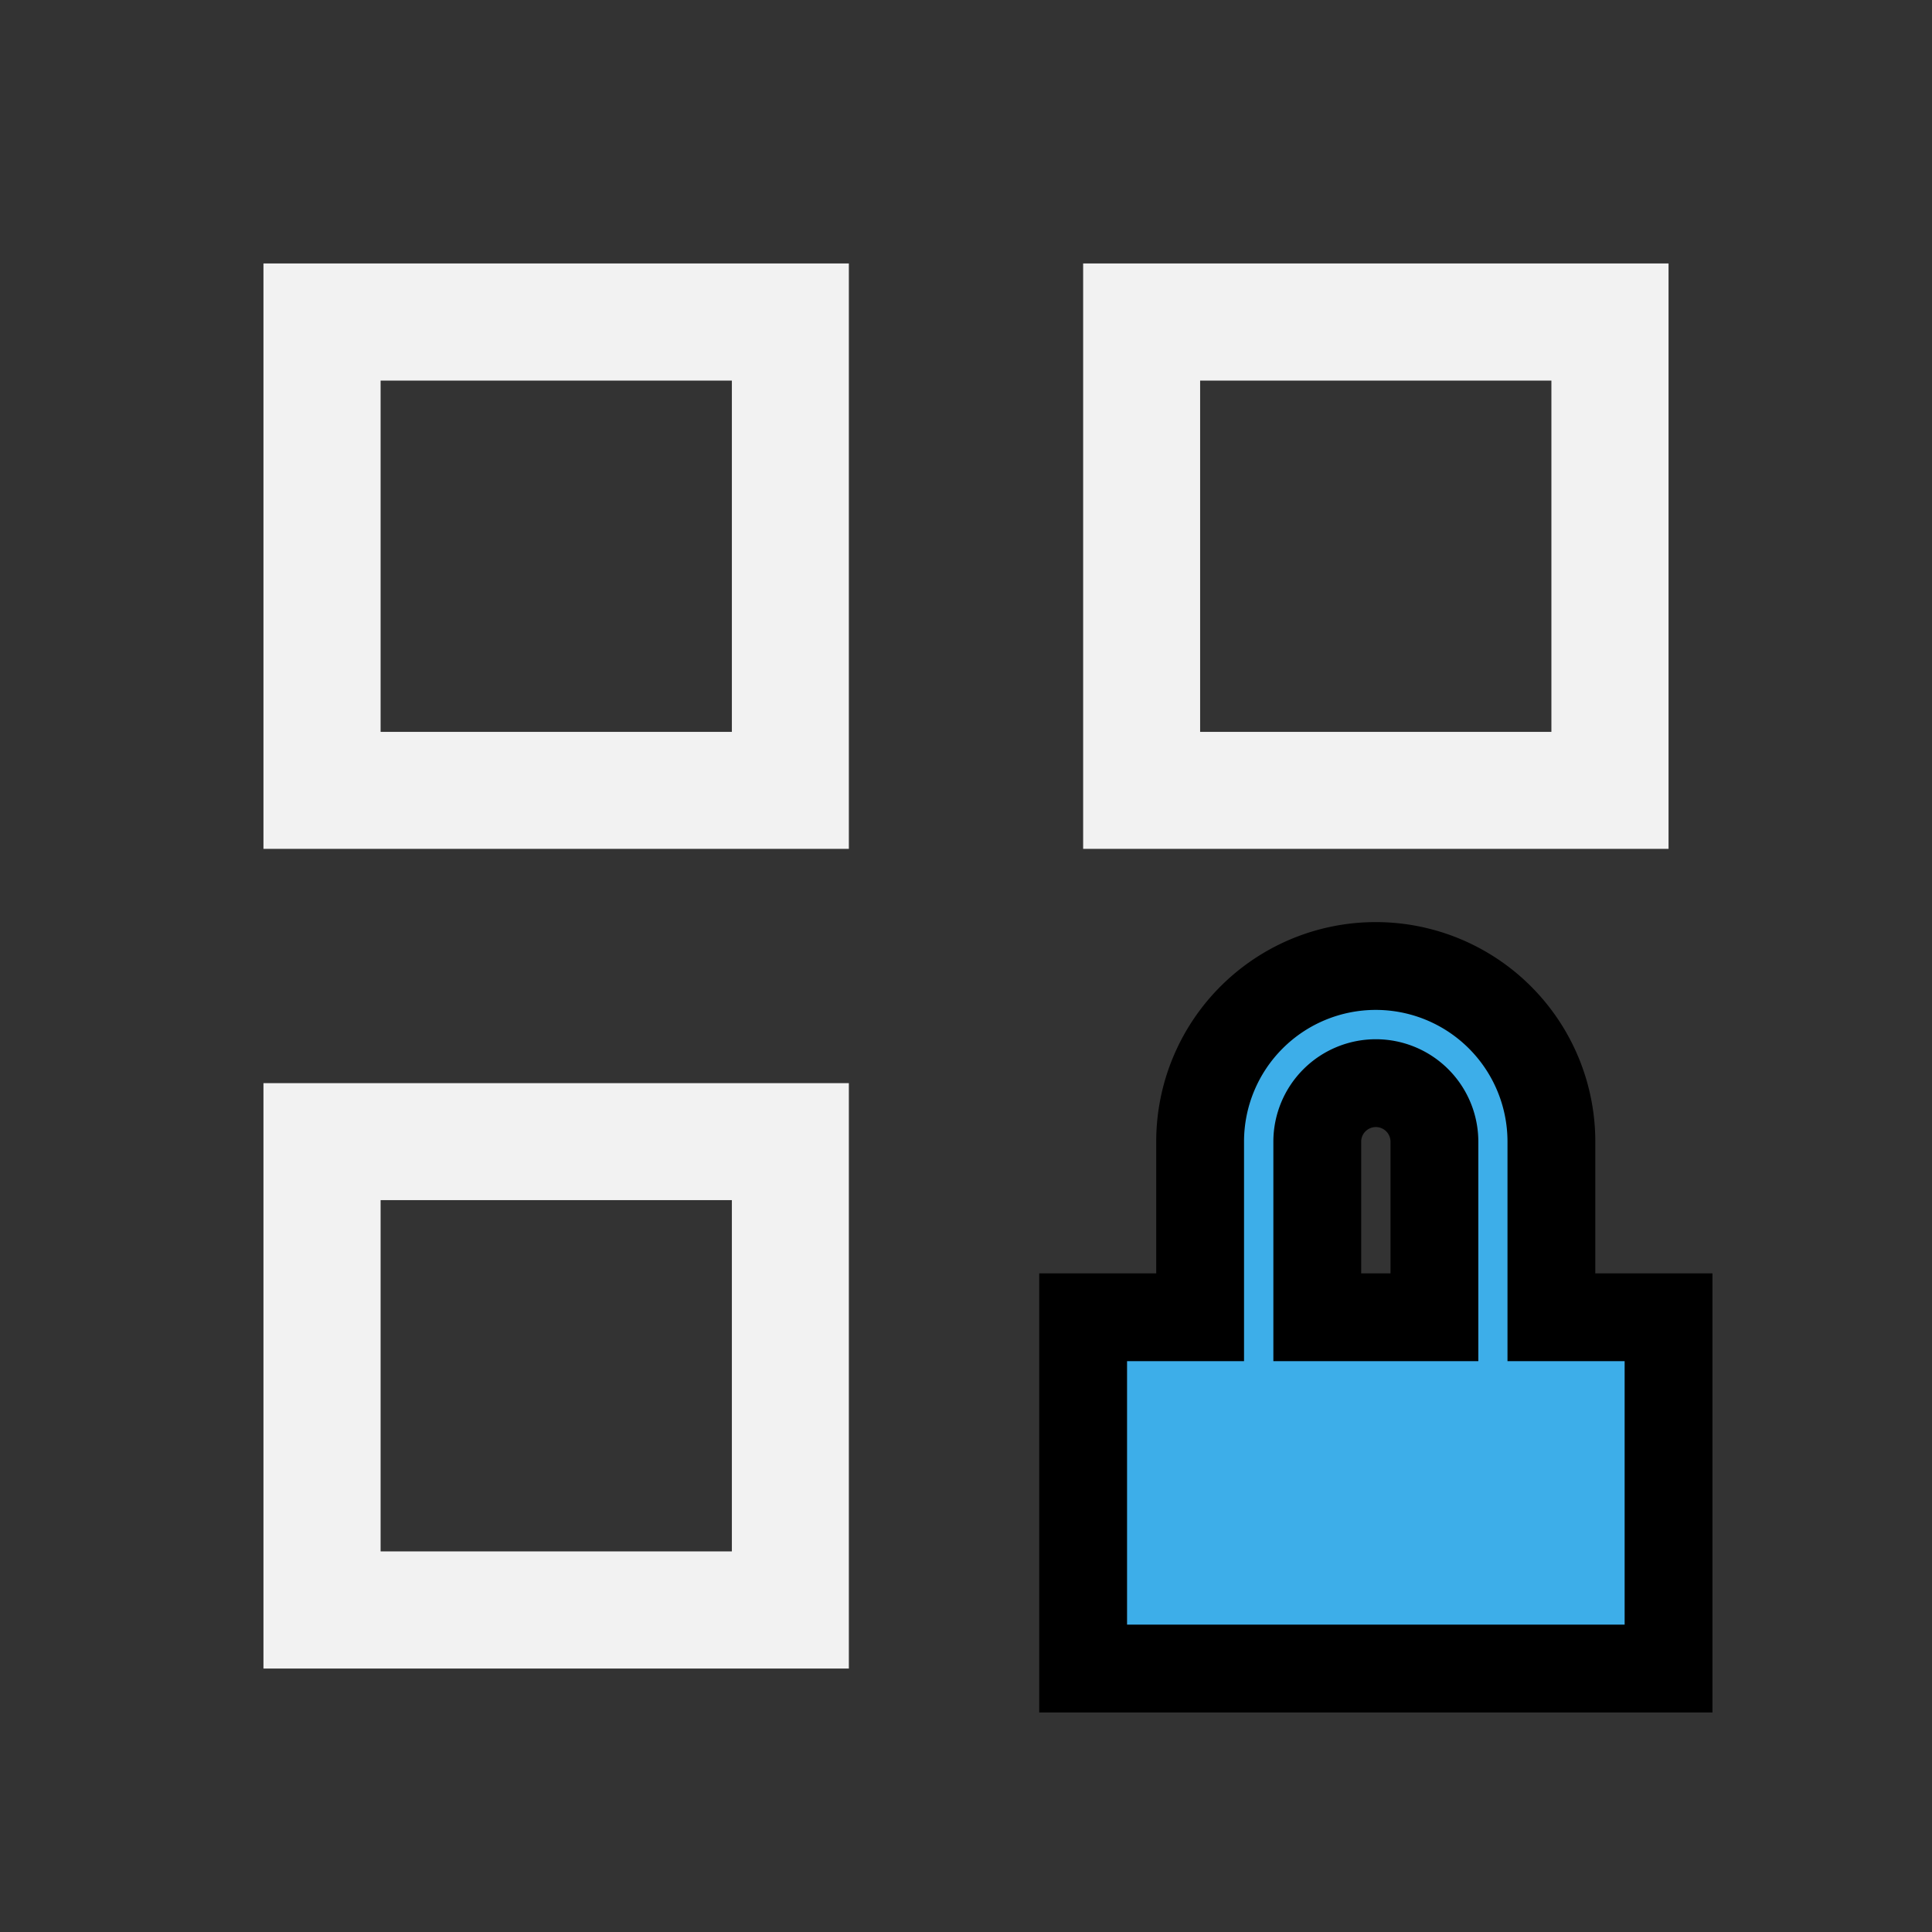
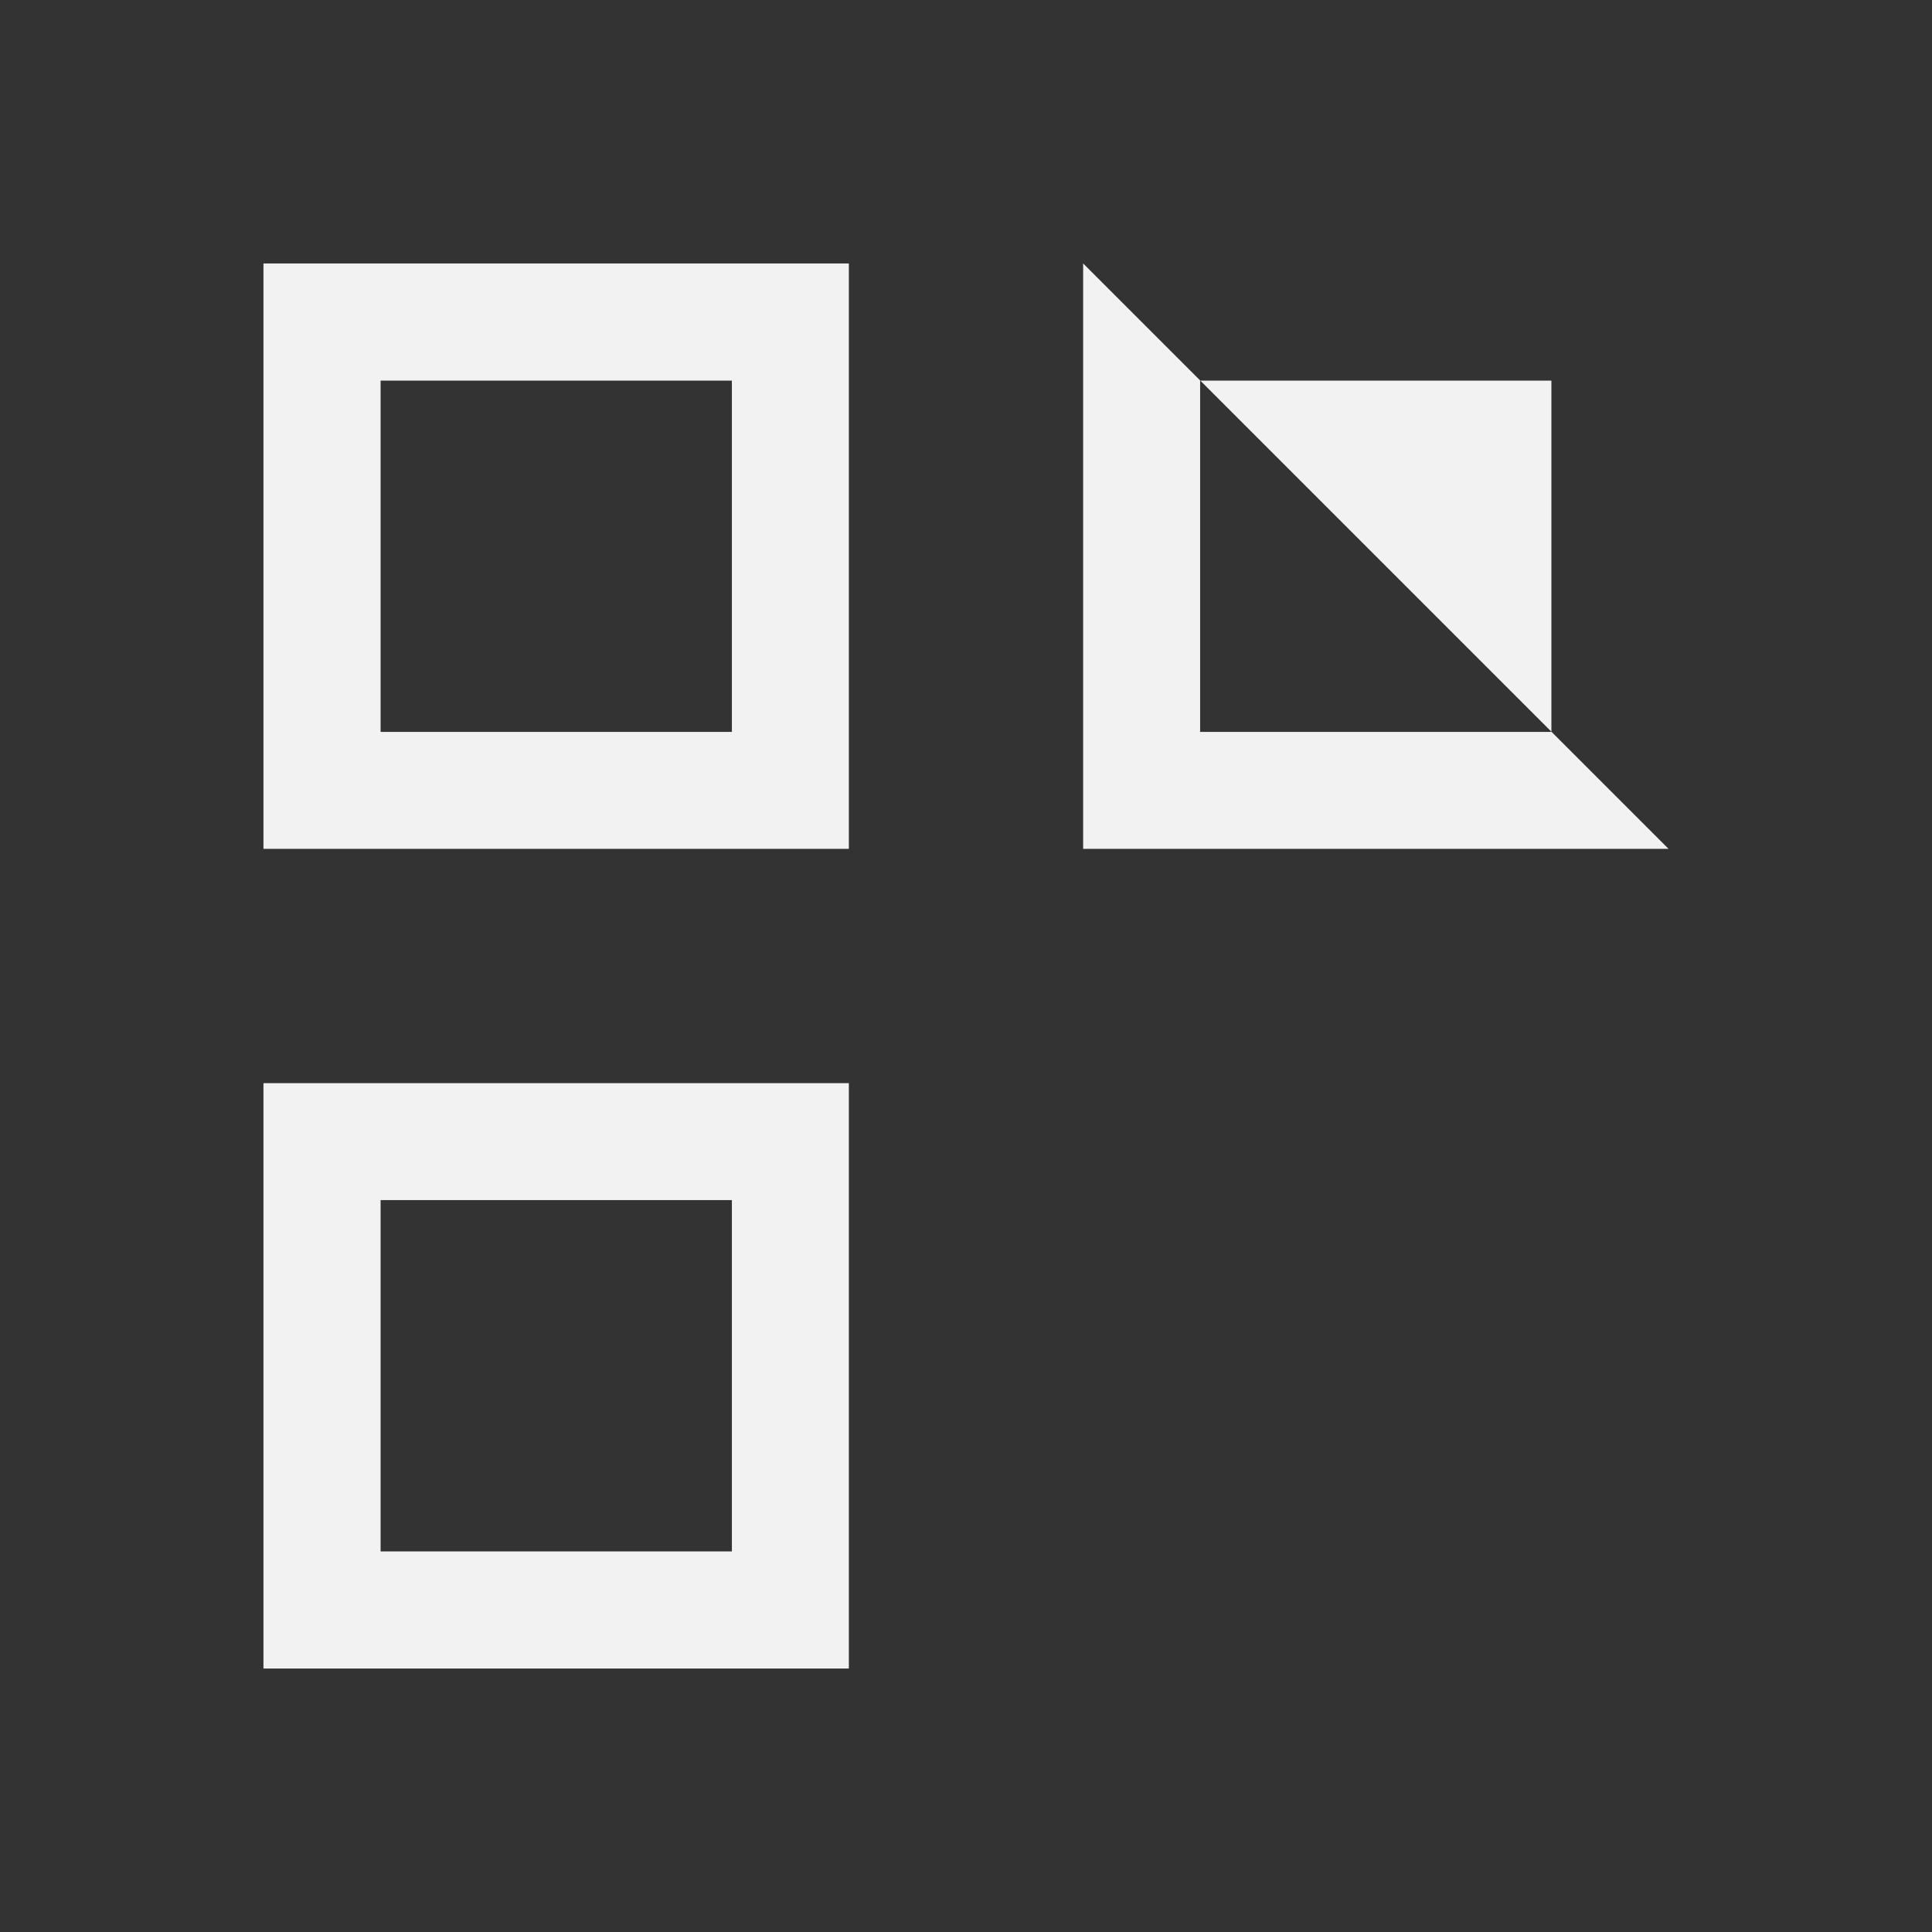
<svg xmlns="http://www.w3.org/2000/svg" viewBox="0 0 22 22">
  <rect x="0" y="0" width="22" height="22" fill="#333333" stroke="none" />
  <defs id="defs3051">
    <style type="text/css" id="current-color-scheme">
      .ColorScheme-Text {
        color:#f2f2f2;
      }
      .ColorScheme-Highlight {
        color:#3daee9;
      }
      </style>
  </defs>
-   <path style="fill:currentColor;fill-opacity:1;stroke:none" d="M 3 3 L 3 9.666 L 9.666 9.666 L 9.666 3 L 3 3 z M 12.334 3 L 12.334 9.666 L 19 9.666 L 19 3 L 12.334 3 z M 4.334 4.334 L 8.334 4.334 L 8.334 8.334 L 4.334 8.334 L 4.334 4.334 z M 13.666 4.334 L 17.666 4.334 L 17.666 8.334 L 13.666 8.334 L 13.666 4.334 z M 3 12.334 L 3 19 L 9.666 19 L 9.666 12.334 L 3 12.334 z M 4.334 13.666 L 8.334 13.666 L 8.334 17.666 L 4.334 17.666 L 4.334 13.666 z " class="ColorScheme-Text" />
-   <path style="fill:currentColor;fill-opacity:1;stroke:naone" class="ColorScheme-Highlight" d="M 15.666 11 A 2 2 0 0 0 13.666 13 L 13.666 15 L 12.334 15 L 12.334 19 L 19 19 L 19 15 L 17.666 15 L 17.666 13 A 2 2 0 0 0 15.666 11 z M 15.666 12.334 A 0.667 0.667 0 0 1 16.334 13 L 16.334 15 L 15 15 L 15 13 A 0.667 0.667 0 0 1 15.666 12.334 z " />
+   <path style="fill:currentColor;fill-opacity:1;stroke:none" d="M 3 3 L 3 9.666 L 9.666 9.666 L 9.666 3 L 3 3 z M 12.334 3 L 12.334 9.666 L 19 9.666 L 12.334 3 z M 4.334 4.334 L 8.334 4.334 L 8.334 8.334 L 4.334 8.334 L 4.334 4.334 z M 13.666 4.334 L 17.666 4.334 L 17.666 8.334 L 13.666 8.334 L 13.666 4.334 z M 3 12.334 L 3 19 L 9.666 19 L 9.666 12.334 L 3 12.334 z M 4.334 13.666 L 8.334 13.666 L 8.334 17.666 L 4.334 17.666 L 4.334 13.666 z " class="ColorScheme-Text" />
</svg>